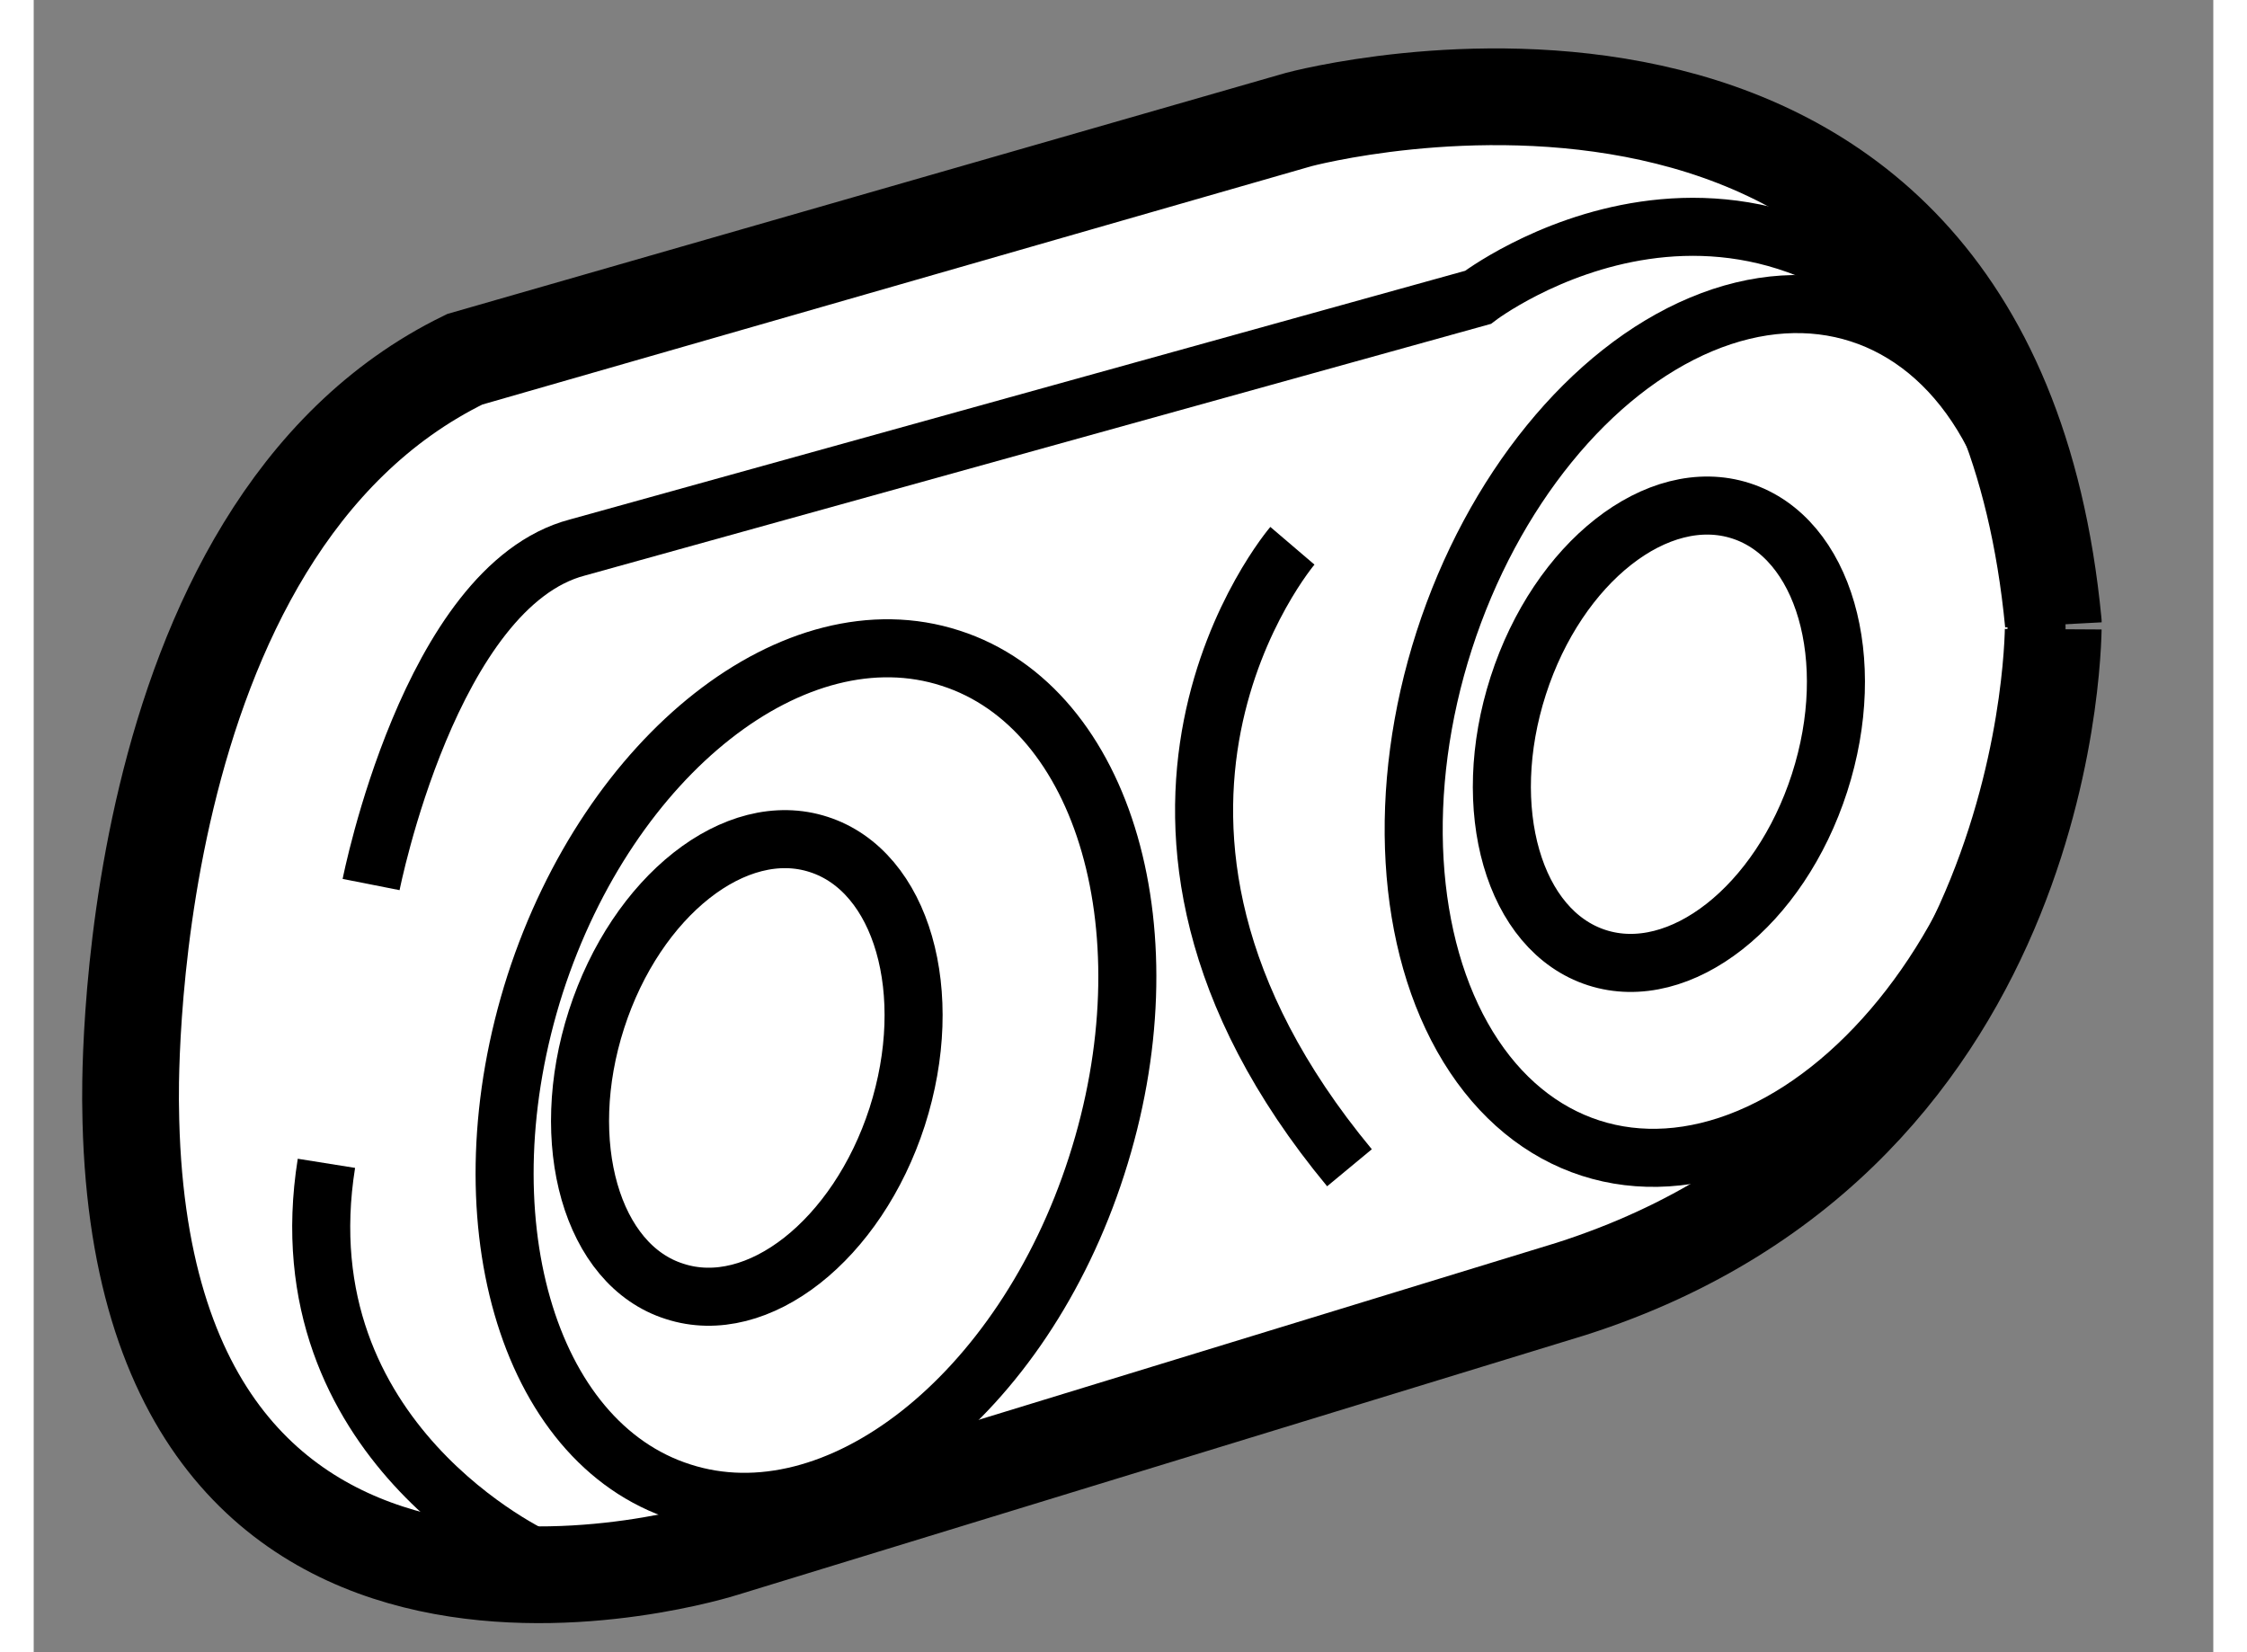
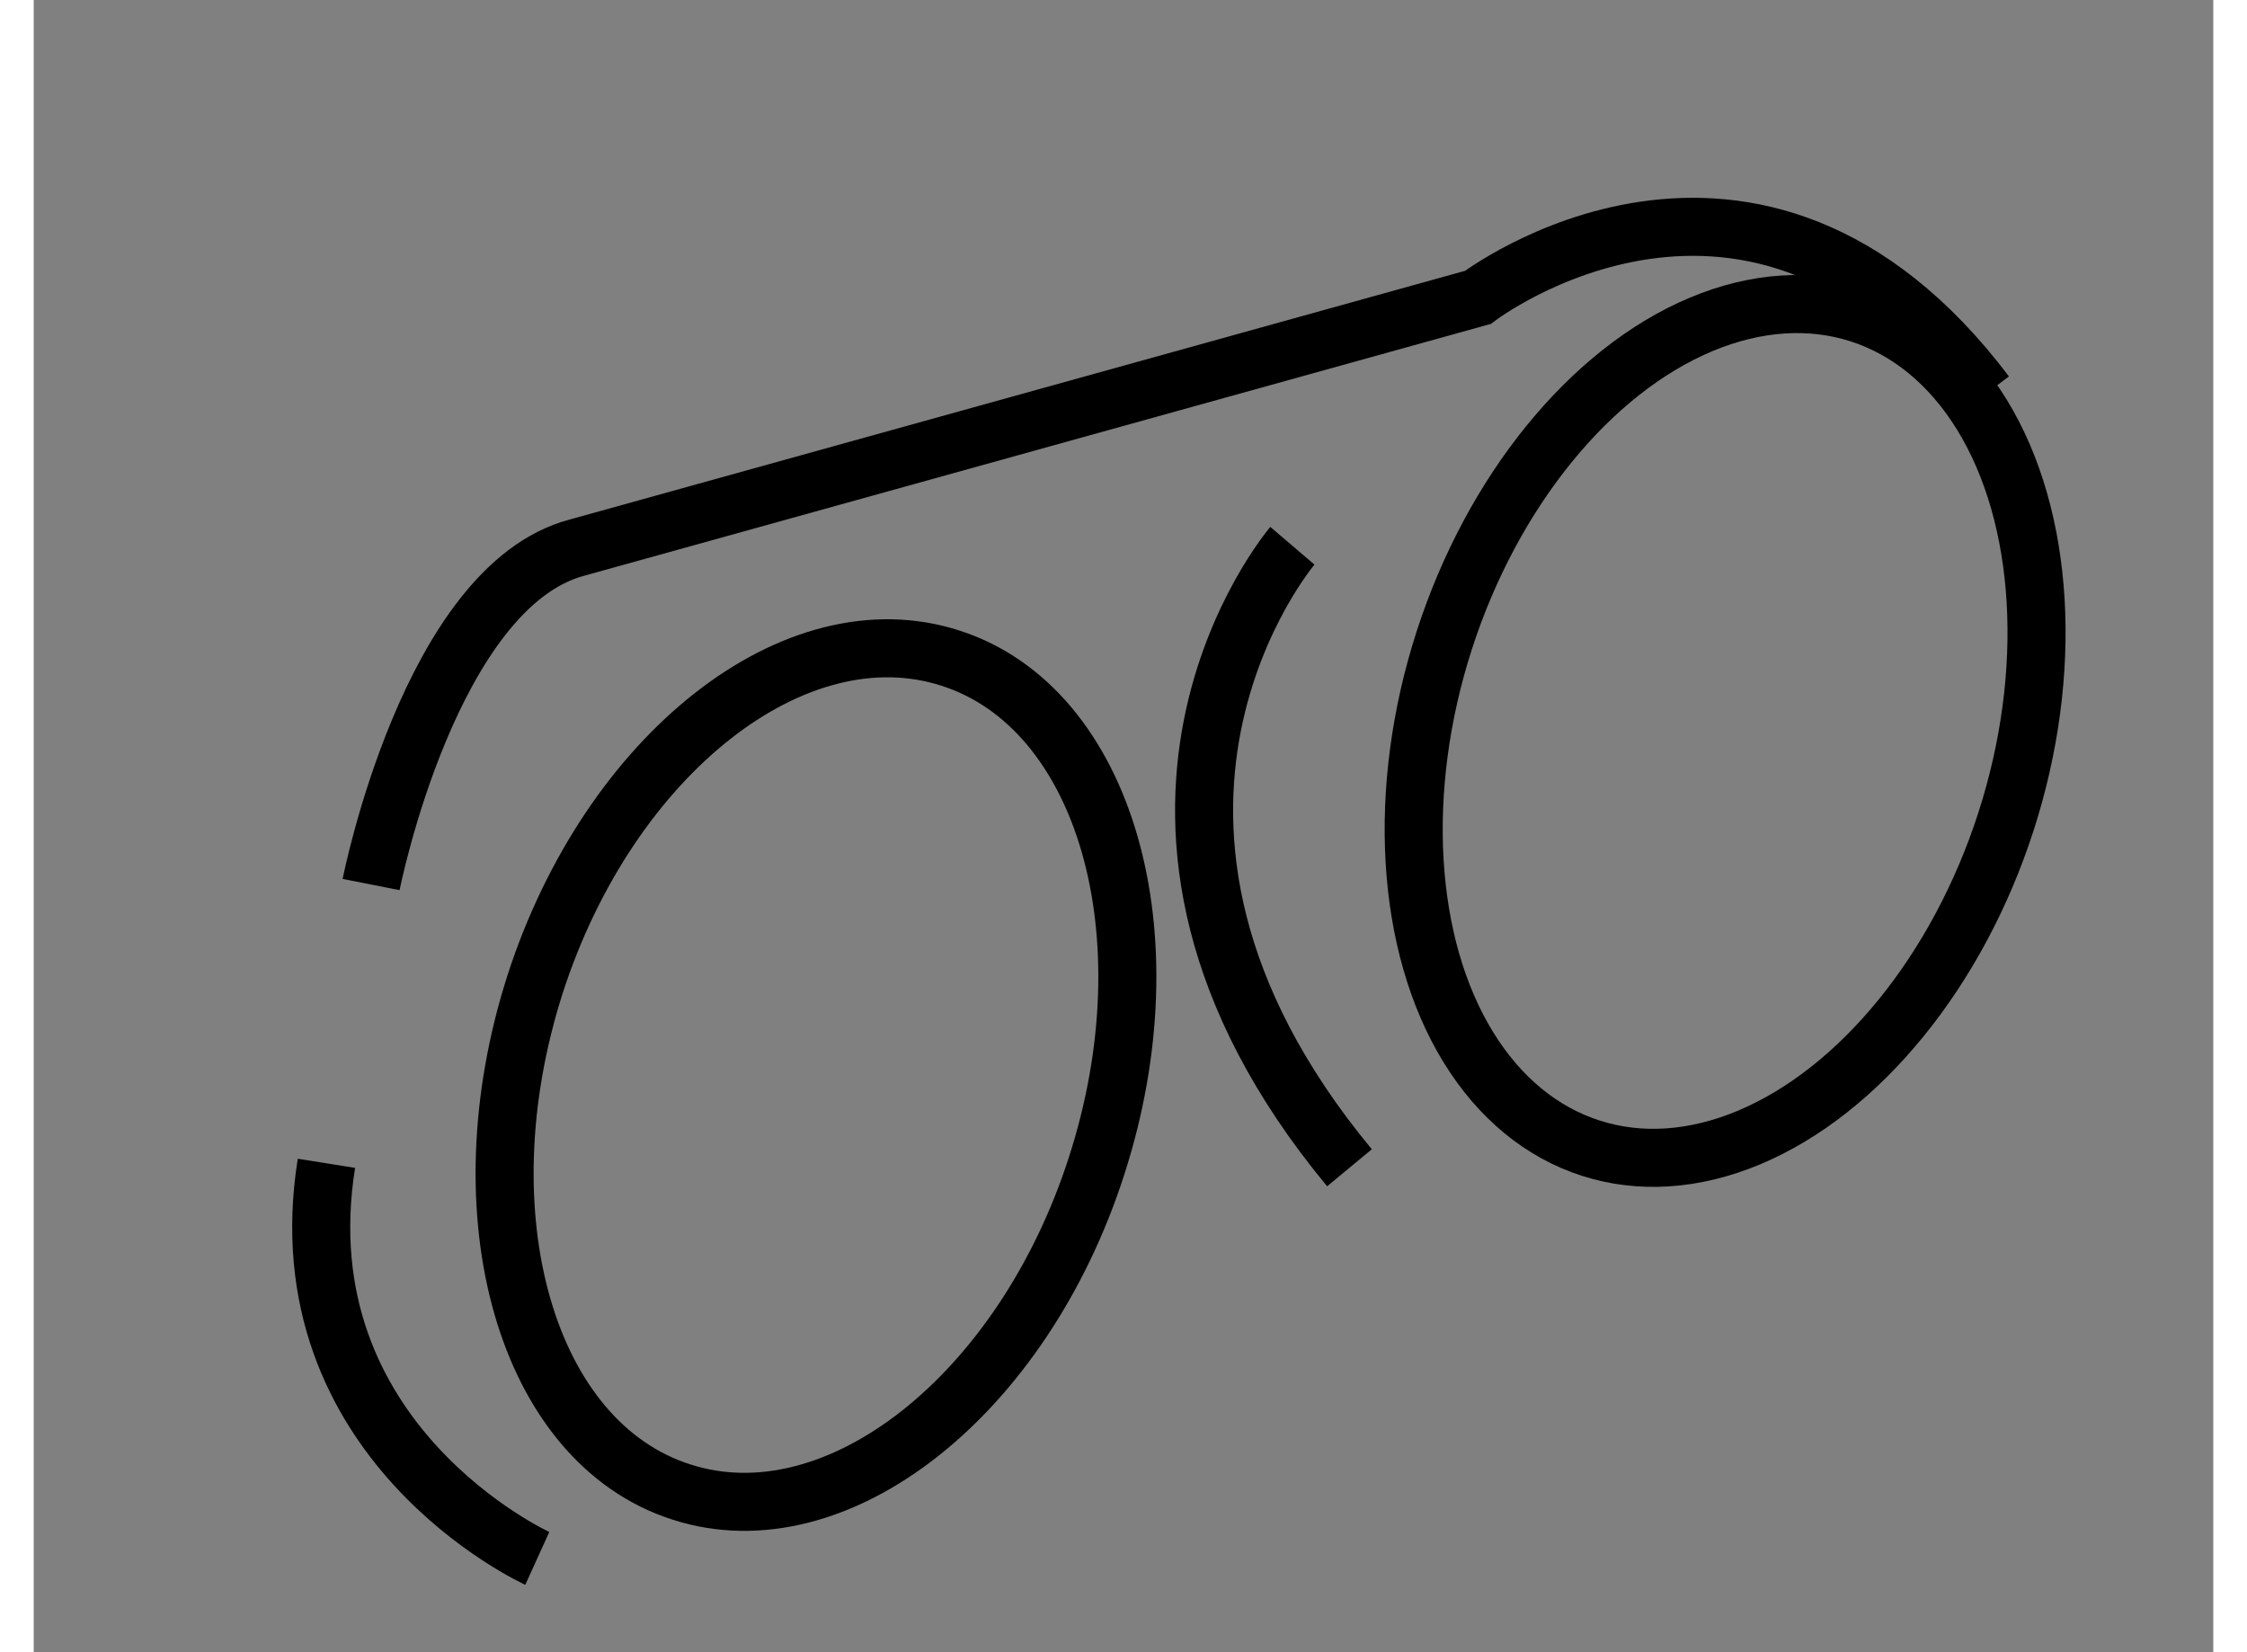
<svg xmlns="http://www.w3.org/2000/svg" version="1.1" x="0px" y="0px" width="244.8px" height="180px" viewBox="30.448 147.931 11.266 8.54" enable-background="new 0 0 244.8 180" xml:space="preserve">
  <rect x="30.448" y="147.931" width="11.266" height="8.54" fill="#808080" stroke="none" />
  <g>
-     <path fill="#FFFFFF" stroke="#000000" stroke-width="0.5" d="M38.395,154.593l-4.384,1.343c0,0-3.028,0.968-3.062-2.285    c0,0-0.081-2.982,1.727-3.863l4.31-1.239c0,0,3.558-0.96,3.901,2.601C40.887,151.148,40.918,153.786,38.395,154.593z" />
    <path fill="none" stroke="#000000" stroke-width="0.3" d="M33.04,153.017c-0.383,1.195-0.046,2.37,0.756,2.626    c0.801,0.259,1.764-0.498,2.146-1.686c0.385-1.192,0.046-2.367-0.755-2.624C34.385,151.073,33.424,151.83,33.04,153.017z" />
-     <path fill="none" stroke="#000000" stroke-width="0.3" d="M33.357,153.2c-0.206,0.638-0.025,1.271,0.404,1.406    c0.43,0.14,0.944-0.266,1.15-0.902c0.206-0.642,0.025-1.269-0.405-1.408C34.077,152.156,33.563,152.562,33.357,153.2z" />
-     <ellipse transform="matrix(-0.952 -0.307 0.307 -0.952 29.43 308.189)" fill="none" stroke="#000000" stroke-width="0.3" cx="38.997" cy="151.776" rx="0.818" ry="1.213" />
    <ellipse transform="matrix(-0.952 -0.307 0.307 -0.952 29.892 308.201)" fill="none" stroke="#000000" stroke-width="0.3" cx="39.169" cy="151.751" rx="1.525" ry="2.265" />
    <path fill="none" stroke="#000000" stroke-width="0.3" d="M33.051,155.986c0,0-1.32-0.6-1.09-2.042" />
    <path fill="none" stroke="#000000" stroke-width="0.3" d="M32.192,152.503c0,0,0.304-1.542,1.066-1.742l4.655-1.293    c0,0,1.425-1.09,2.625,0.499" />
    <path fill="none" stroke="#000000" stroke-width="0.3" d="M36.954,150.752c0,0-1.202,1.408,0.295,3.215" />
  </g>
</svg>